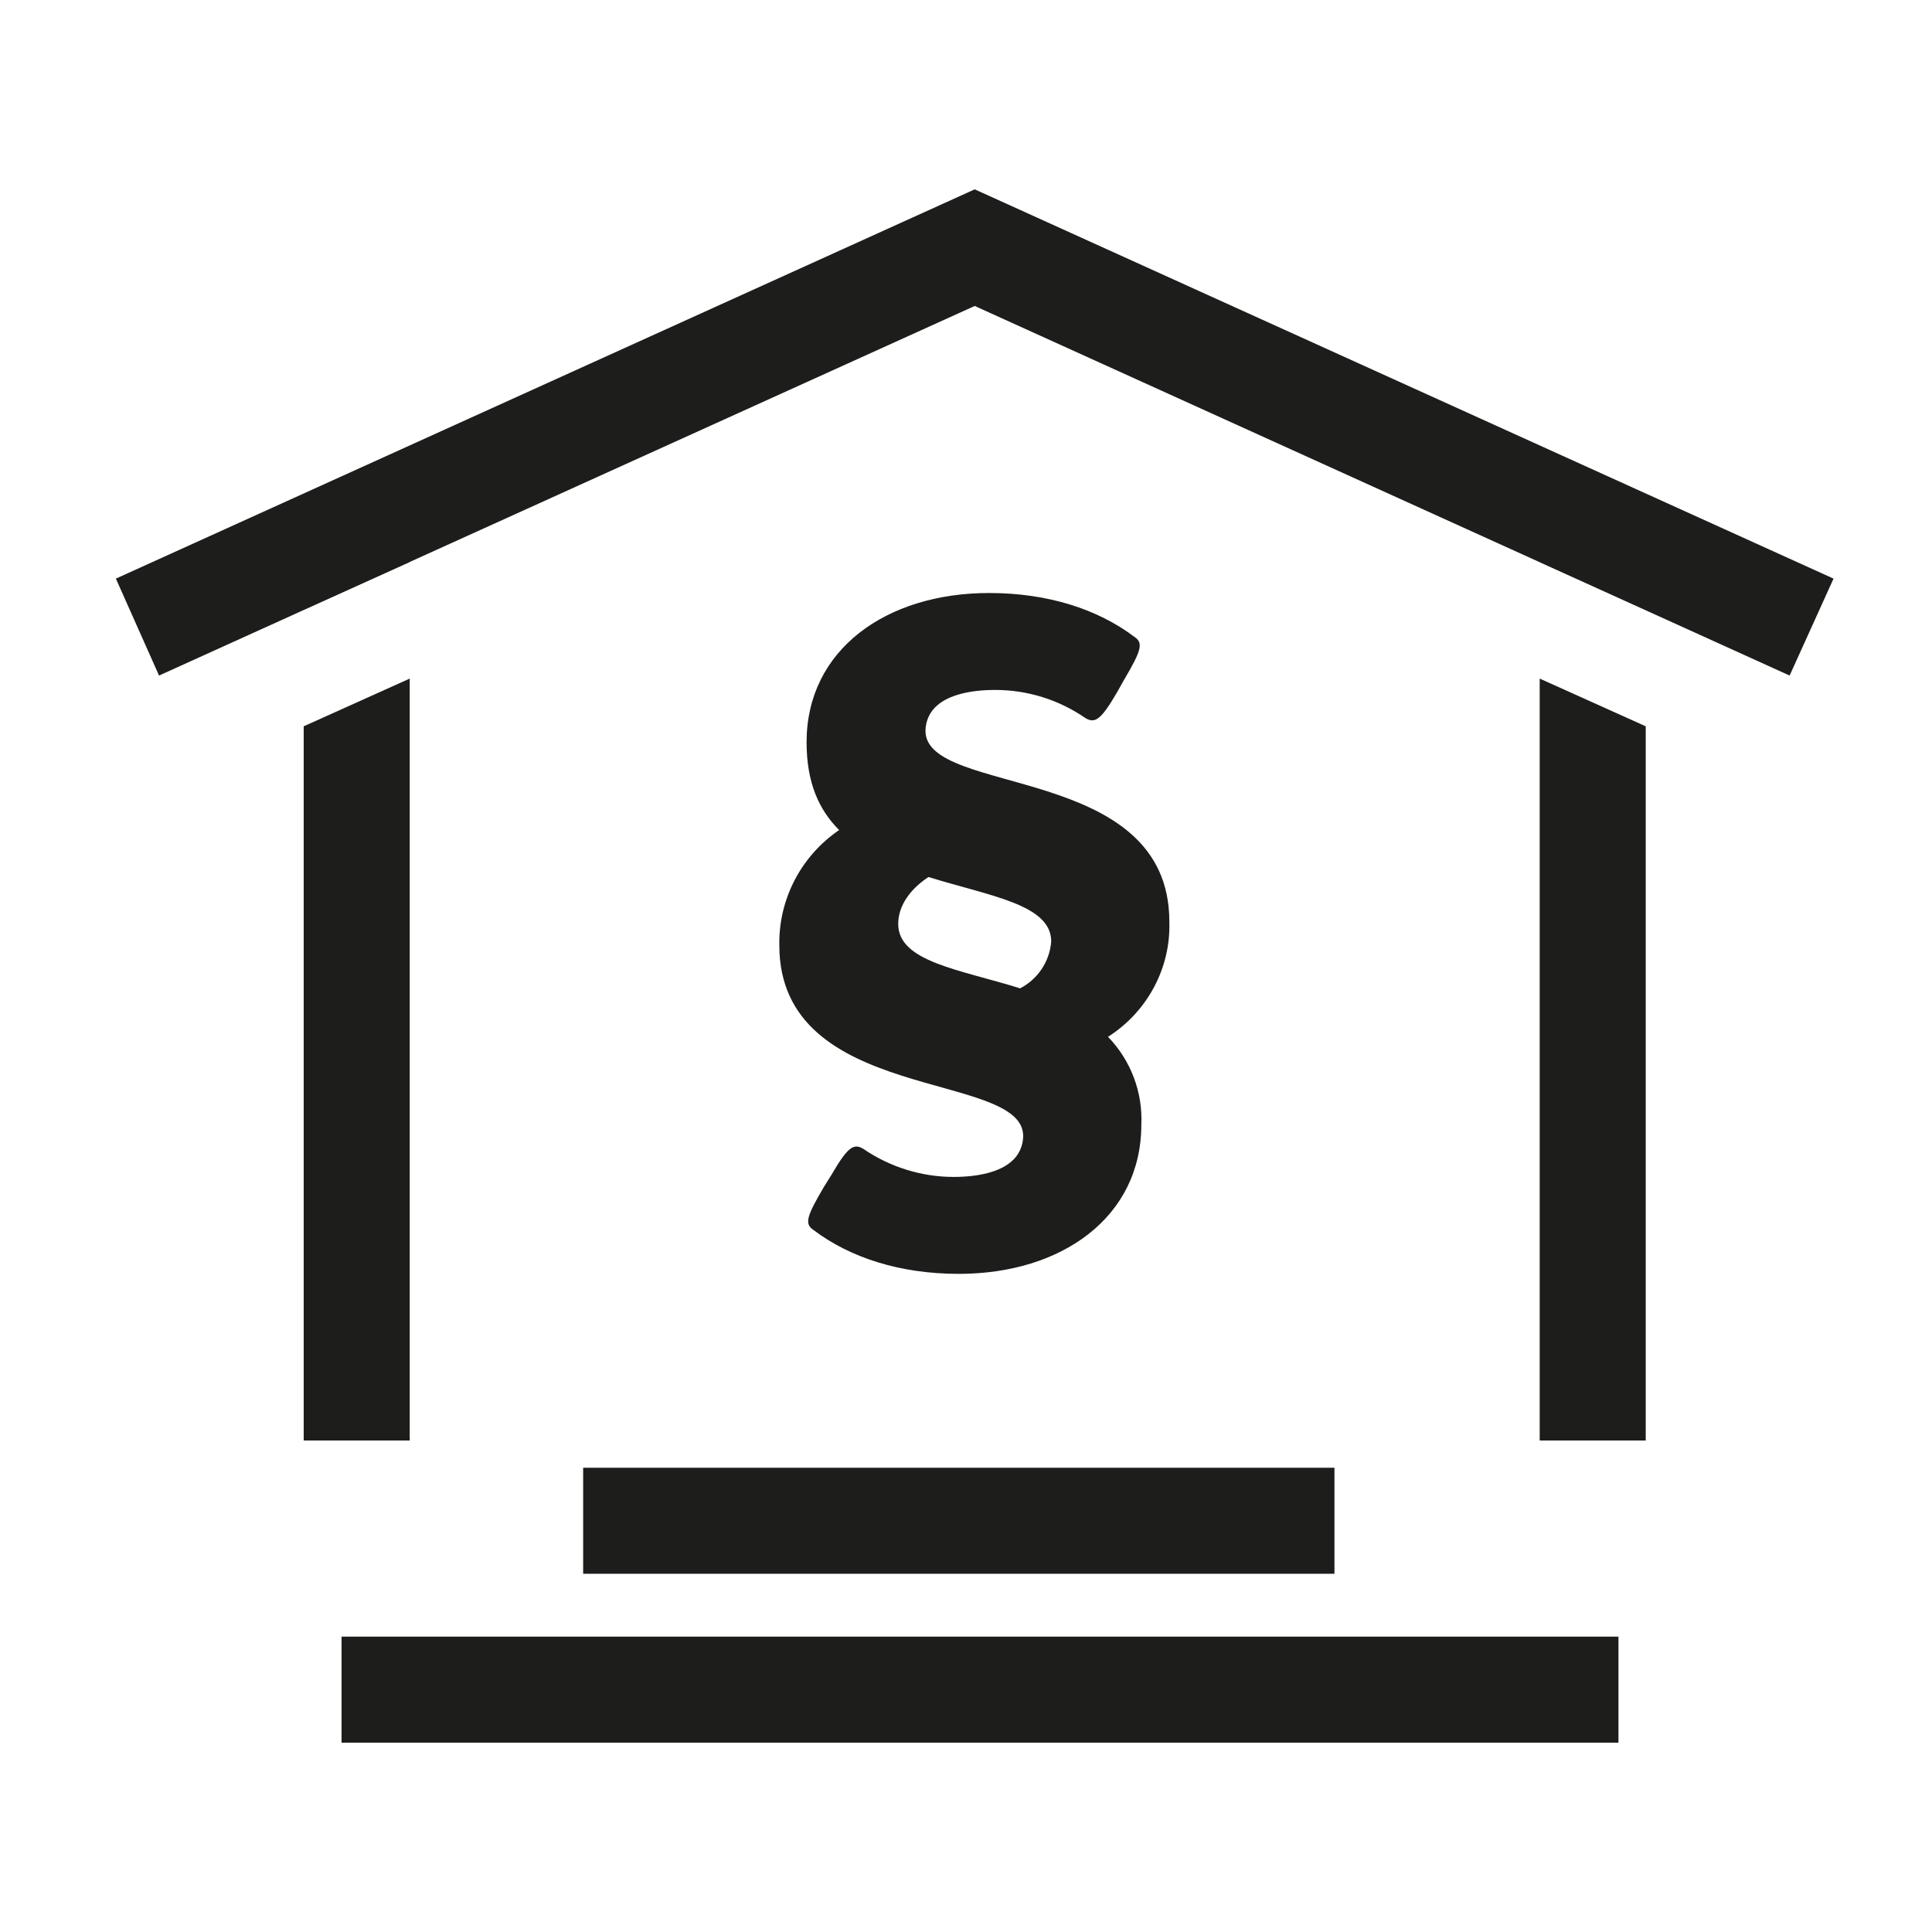
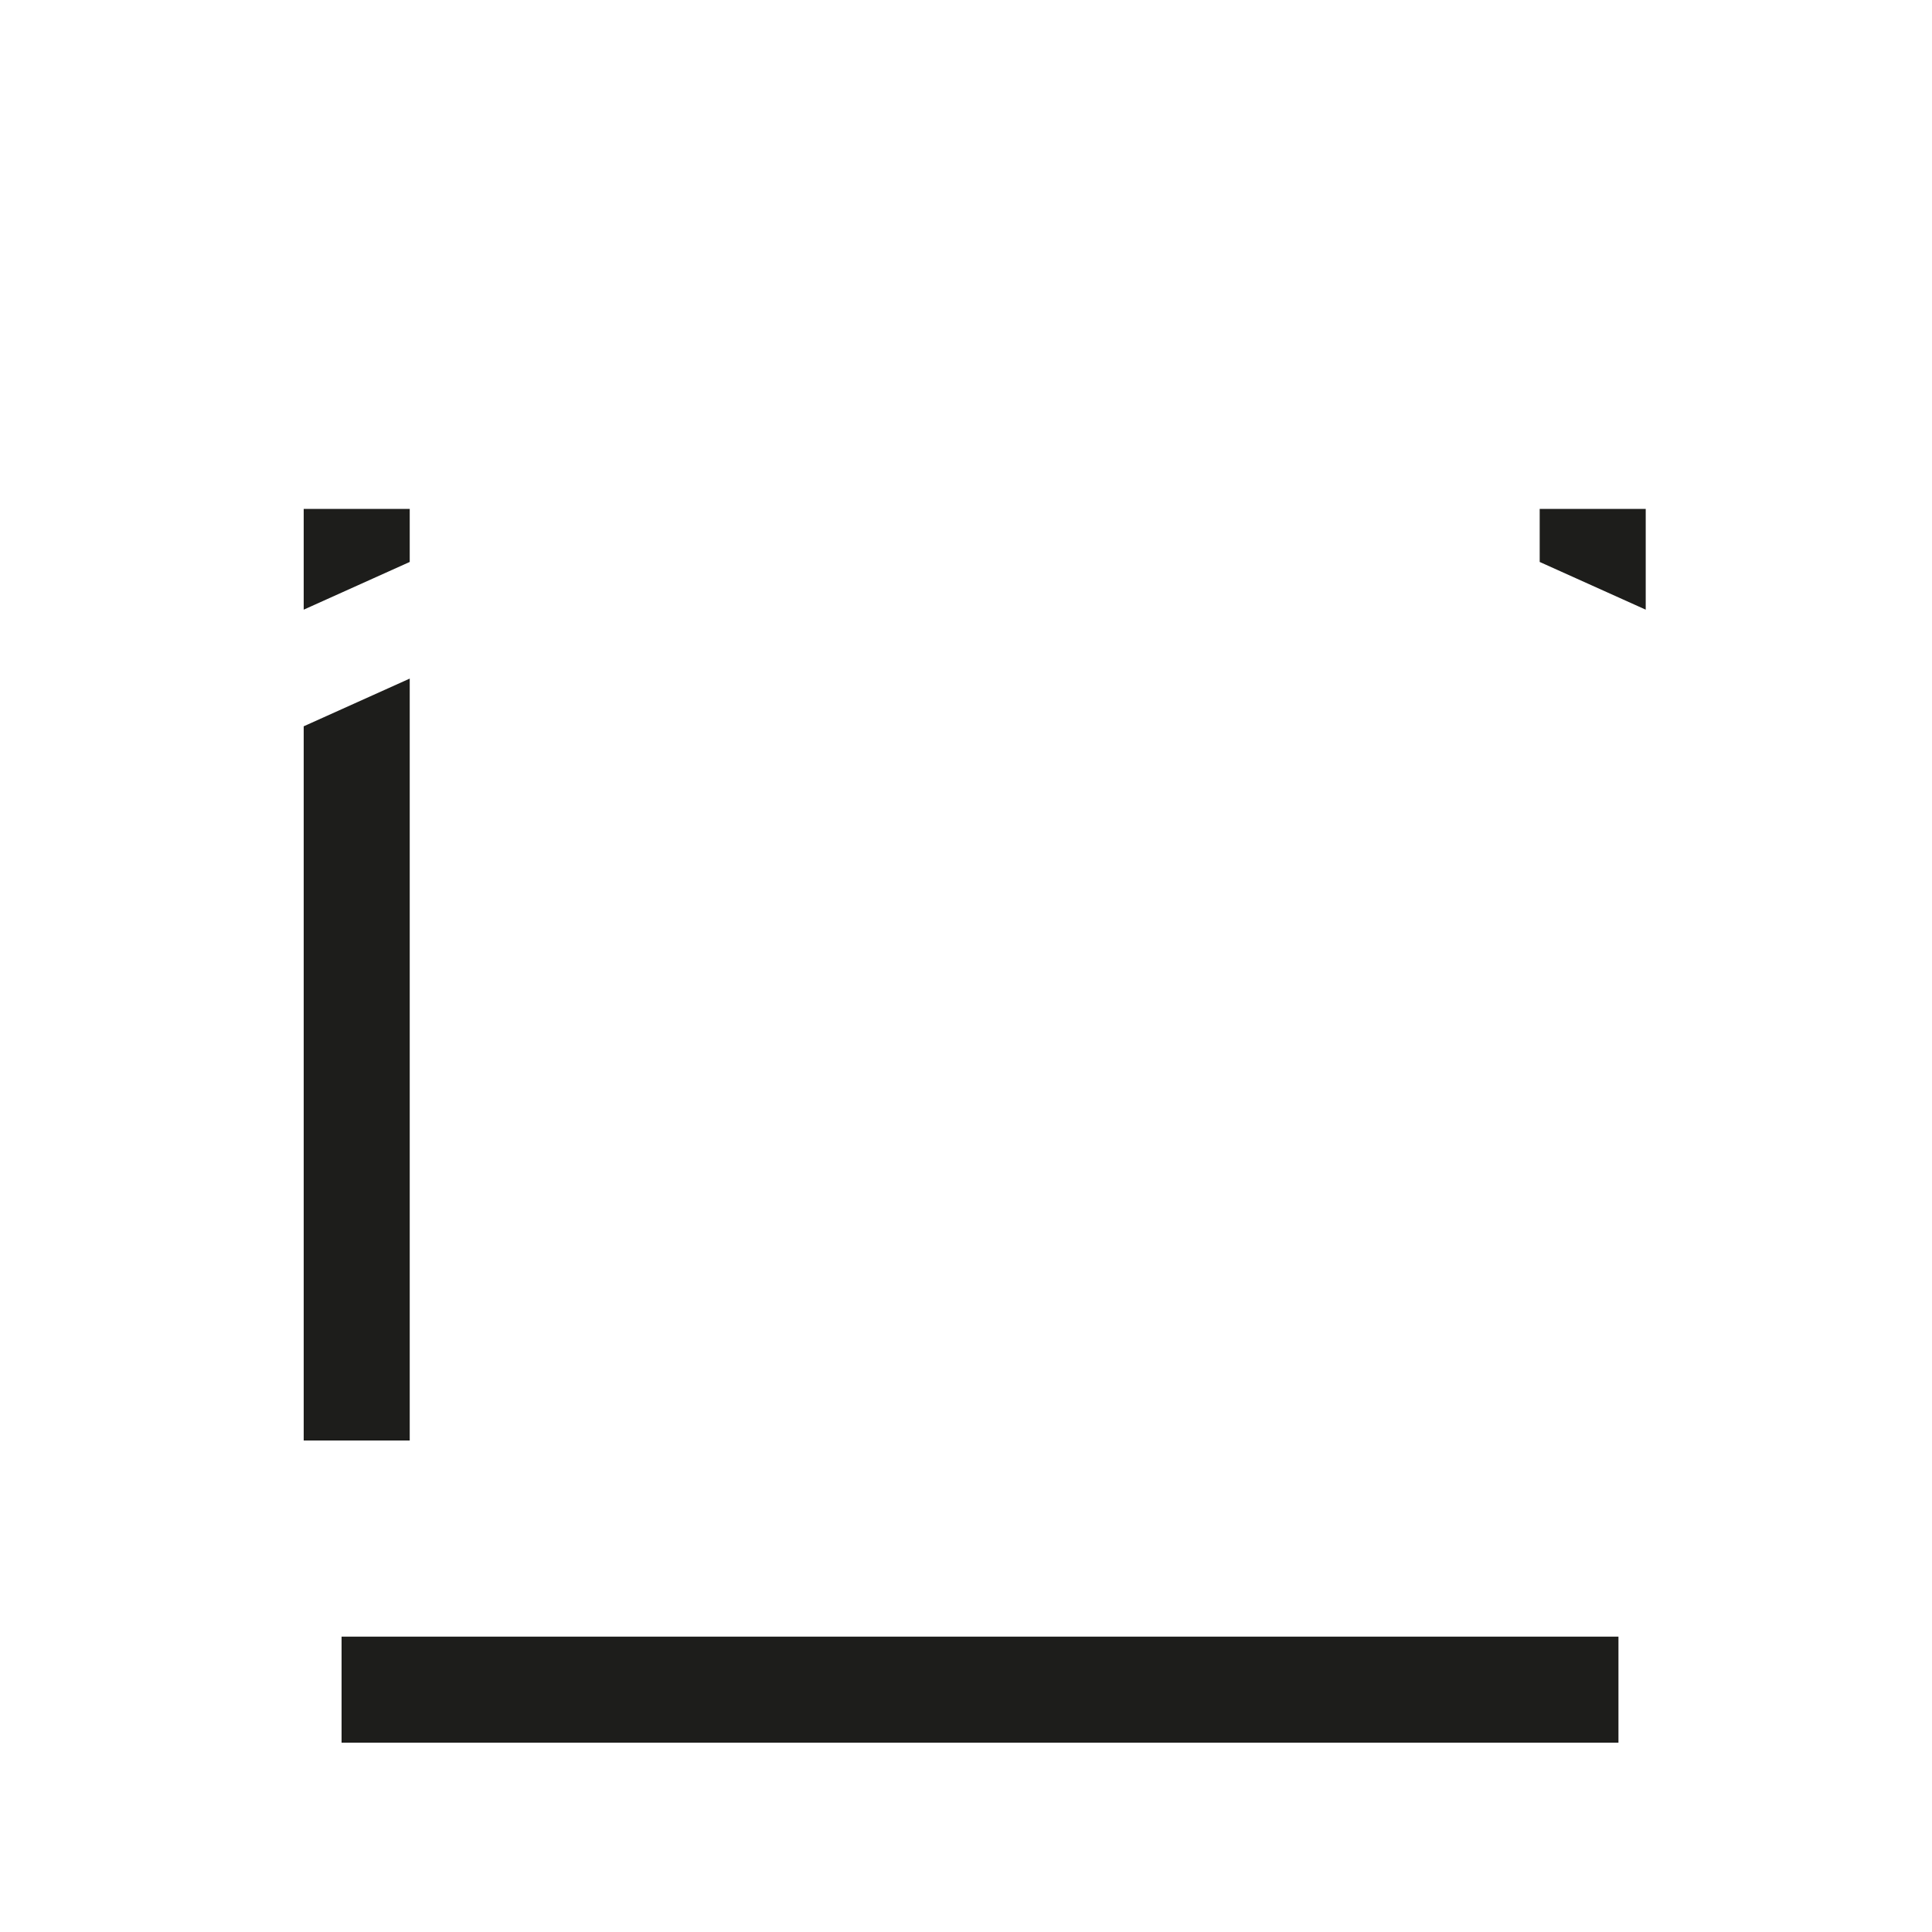
<svg xmlns="http://www.w3.org/2000/svg" viewBox="0 0 255.1 255.1" xml:space="preserve">
  <g fill="#1D1D1B">
-     <polygon points="21,89.2 15.3,76.4 128.7,25 242.1,76.4 236.3,89.2 128.7,40.4" />
    <polygon points="54.1,67.2 40.1,67.2 40.1,80.5 54.1,74.2" />
    <polygon points="40.1,95.9 40.1,190.2 54.1,190.2 54.1,89.6" />
    <polygon points="217.3,67.2 203.3,67.2 203.3,74.2 217.3,80.5" />
-     <polygon points="203.3,89.6 203.3,190.2 217.3,190.2 217.3,95.9" />
-     <path d="M147.5 91.4c-2.1 3.6-2.9 4.2-4.2 3.4-3.5-2.4-7.6-3.7-11.9-3.7-3.4 0-6.1.7-7.6 2-1 .8-1.6 2.1-1.6 3.4 0 8.7 32.2 4.2 32.2 25.2.2 6.1-2.9 11.9-8.1 15.2 3 3.1 4.6 7.3 4.4 11.6 0 12.2-10.5 19.7-24.1 19.7-7.7 0-14.3-2.1-19.2-5.8-1.2-.8-.9-1.8 1.4-5.7l1-1.6c2.1-3.6 2.9-4.2 4.2-3.4 3.5 2.4 7.7 3.7 11.9 3.7 3.4 0 6.1-.7 7.6-2 1-.8 1.6-2.1 1.6-3.4 0-8.7-32.2-4.2-32.2-25.2-.1-6.1 2.9-11.8 7.9-15.2-2.7-2.7-4.3-6.3-4.3-11.6 0-12.2 10.5-19.7 24.1-19.7 7.7 0 14.3 2.1 19.2 5.8 1.2.8.9 1.8-1.4 5.7l-.9 1.6zm-8.7 32.9c0-4.9-8.2-6-16.2-8.5-2.3 1.5-4 3.7-4 6.2 0 5 8.1 6 16.1 8.5 2.3-1.2 3.9-3.5 4.1-6.2z" />
-     <rect x="77" y="193.8" width="99.2" height="14" />
    <rect x="45.1" y="216.1" width="168.6" height="14" />
  </g>
-   <rect fill="none" width="255.1" height="255.1" />
</svg>